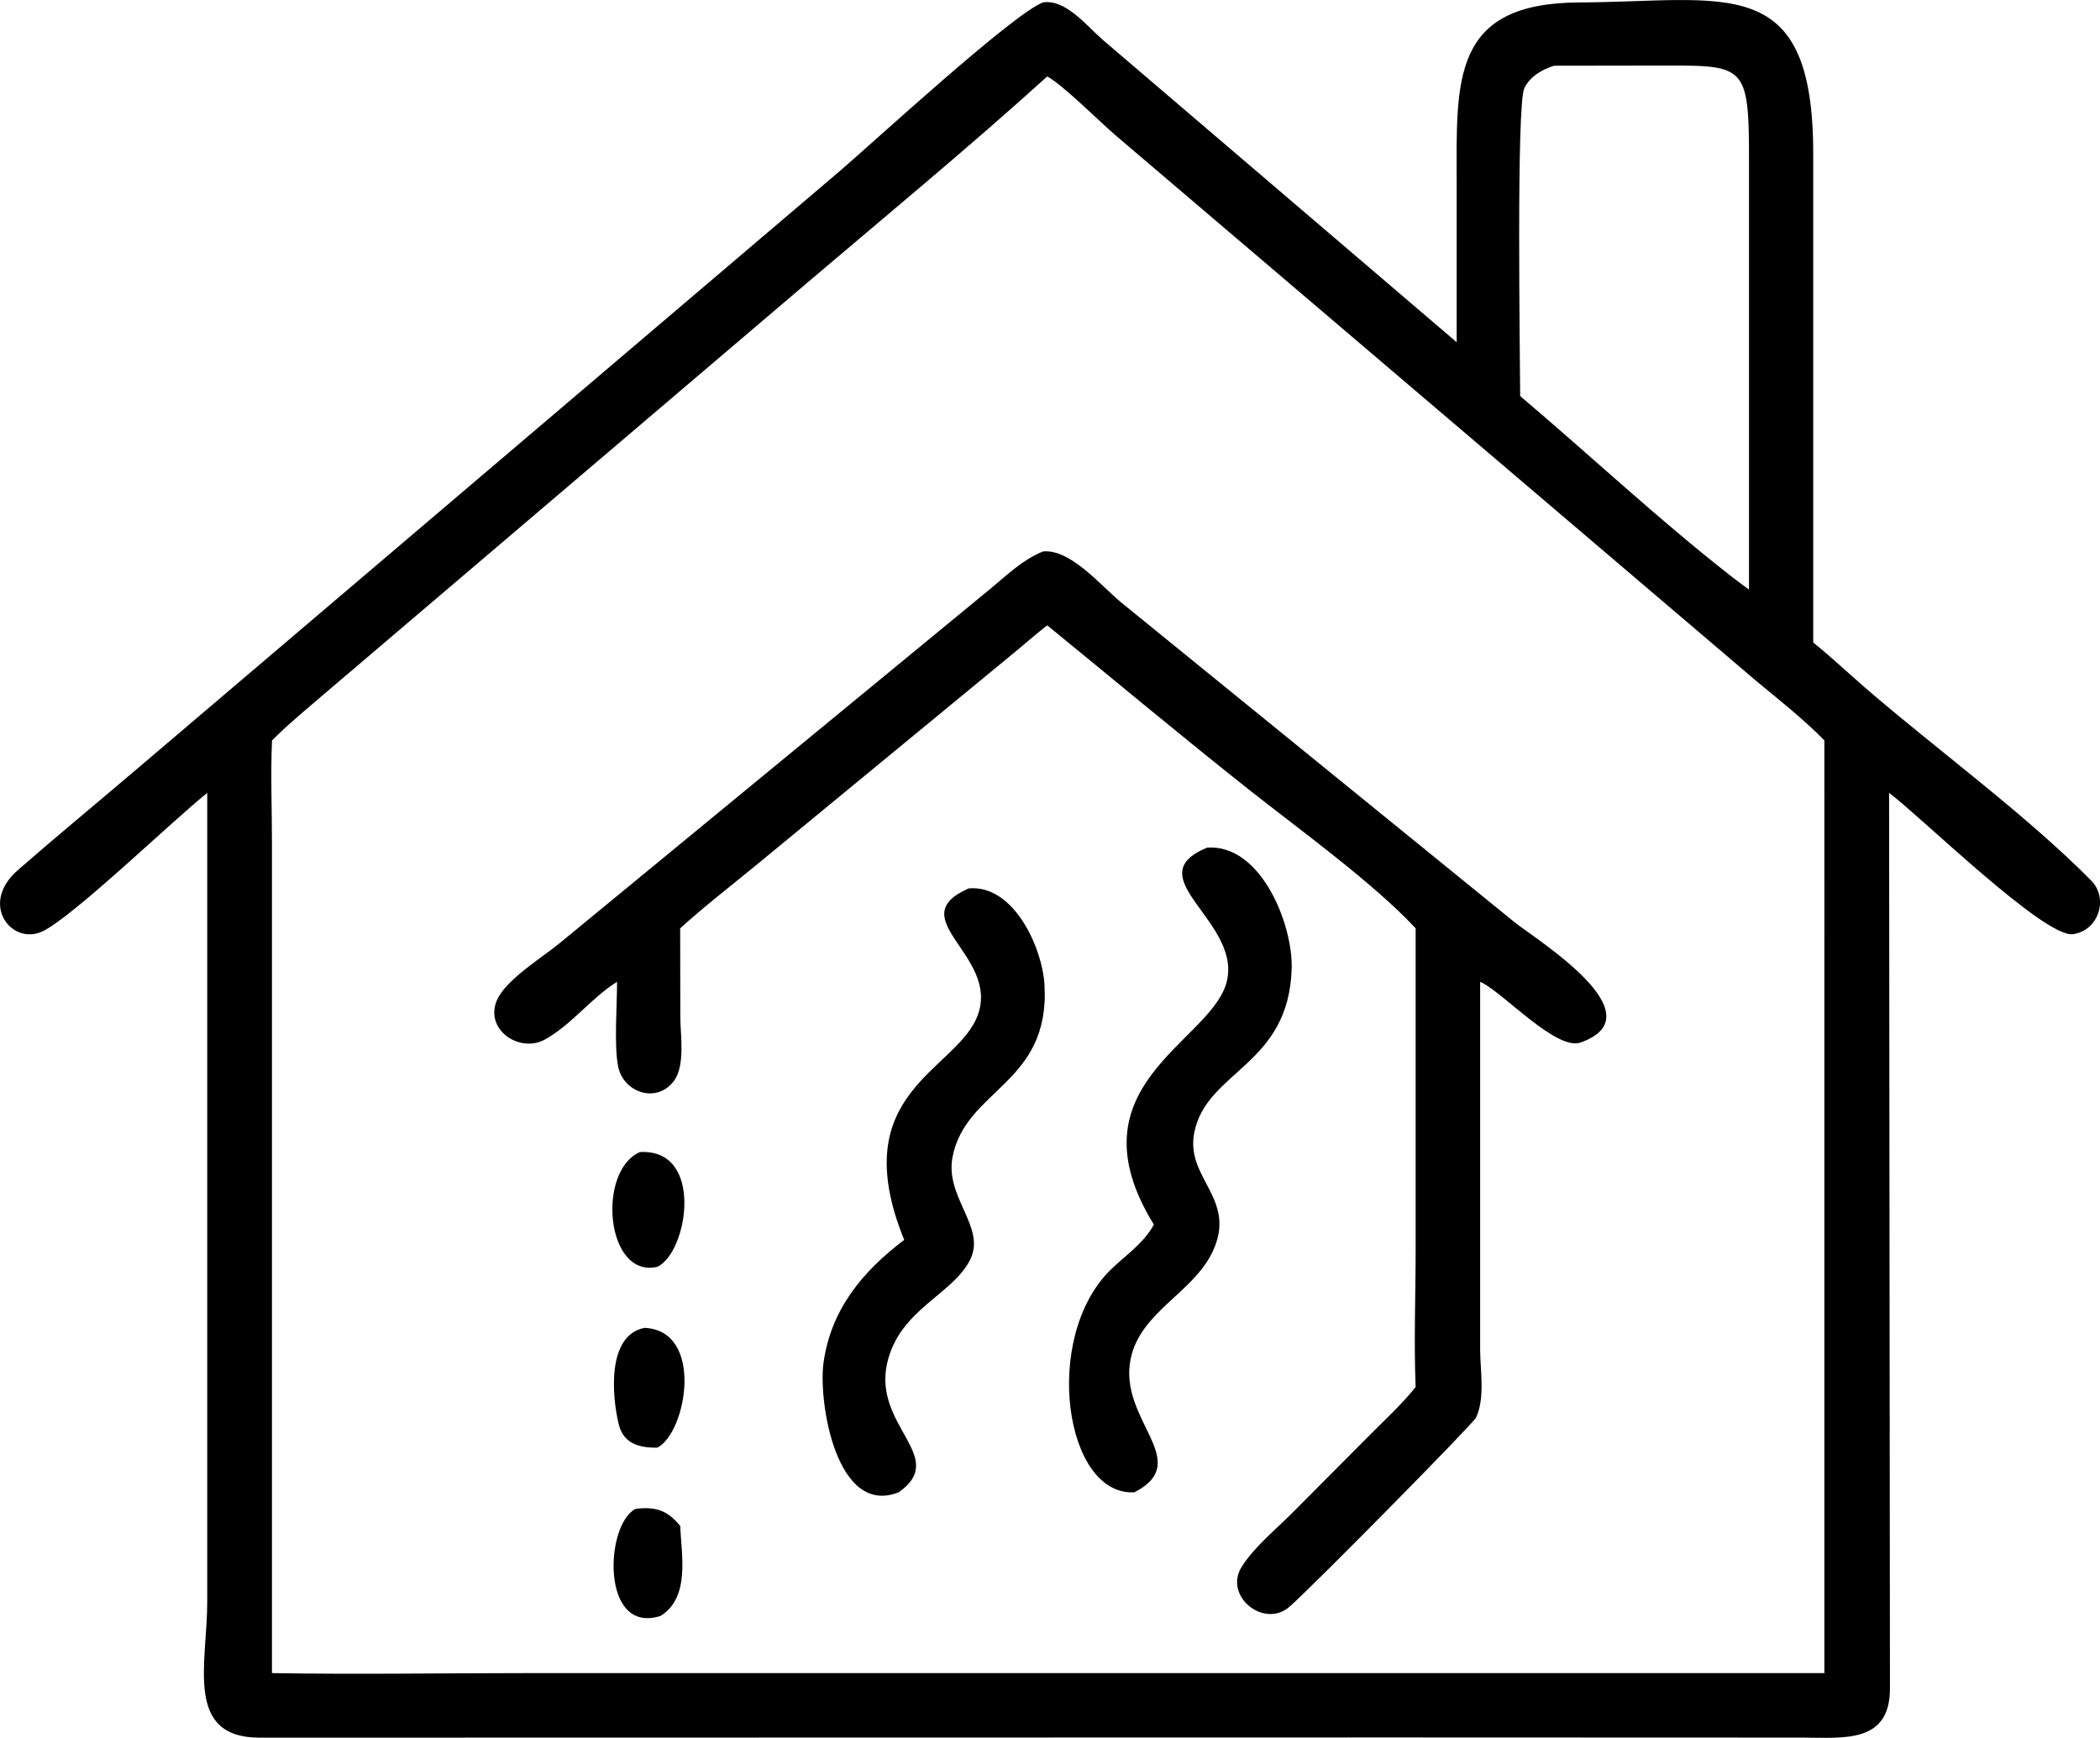
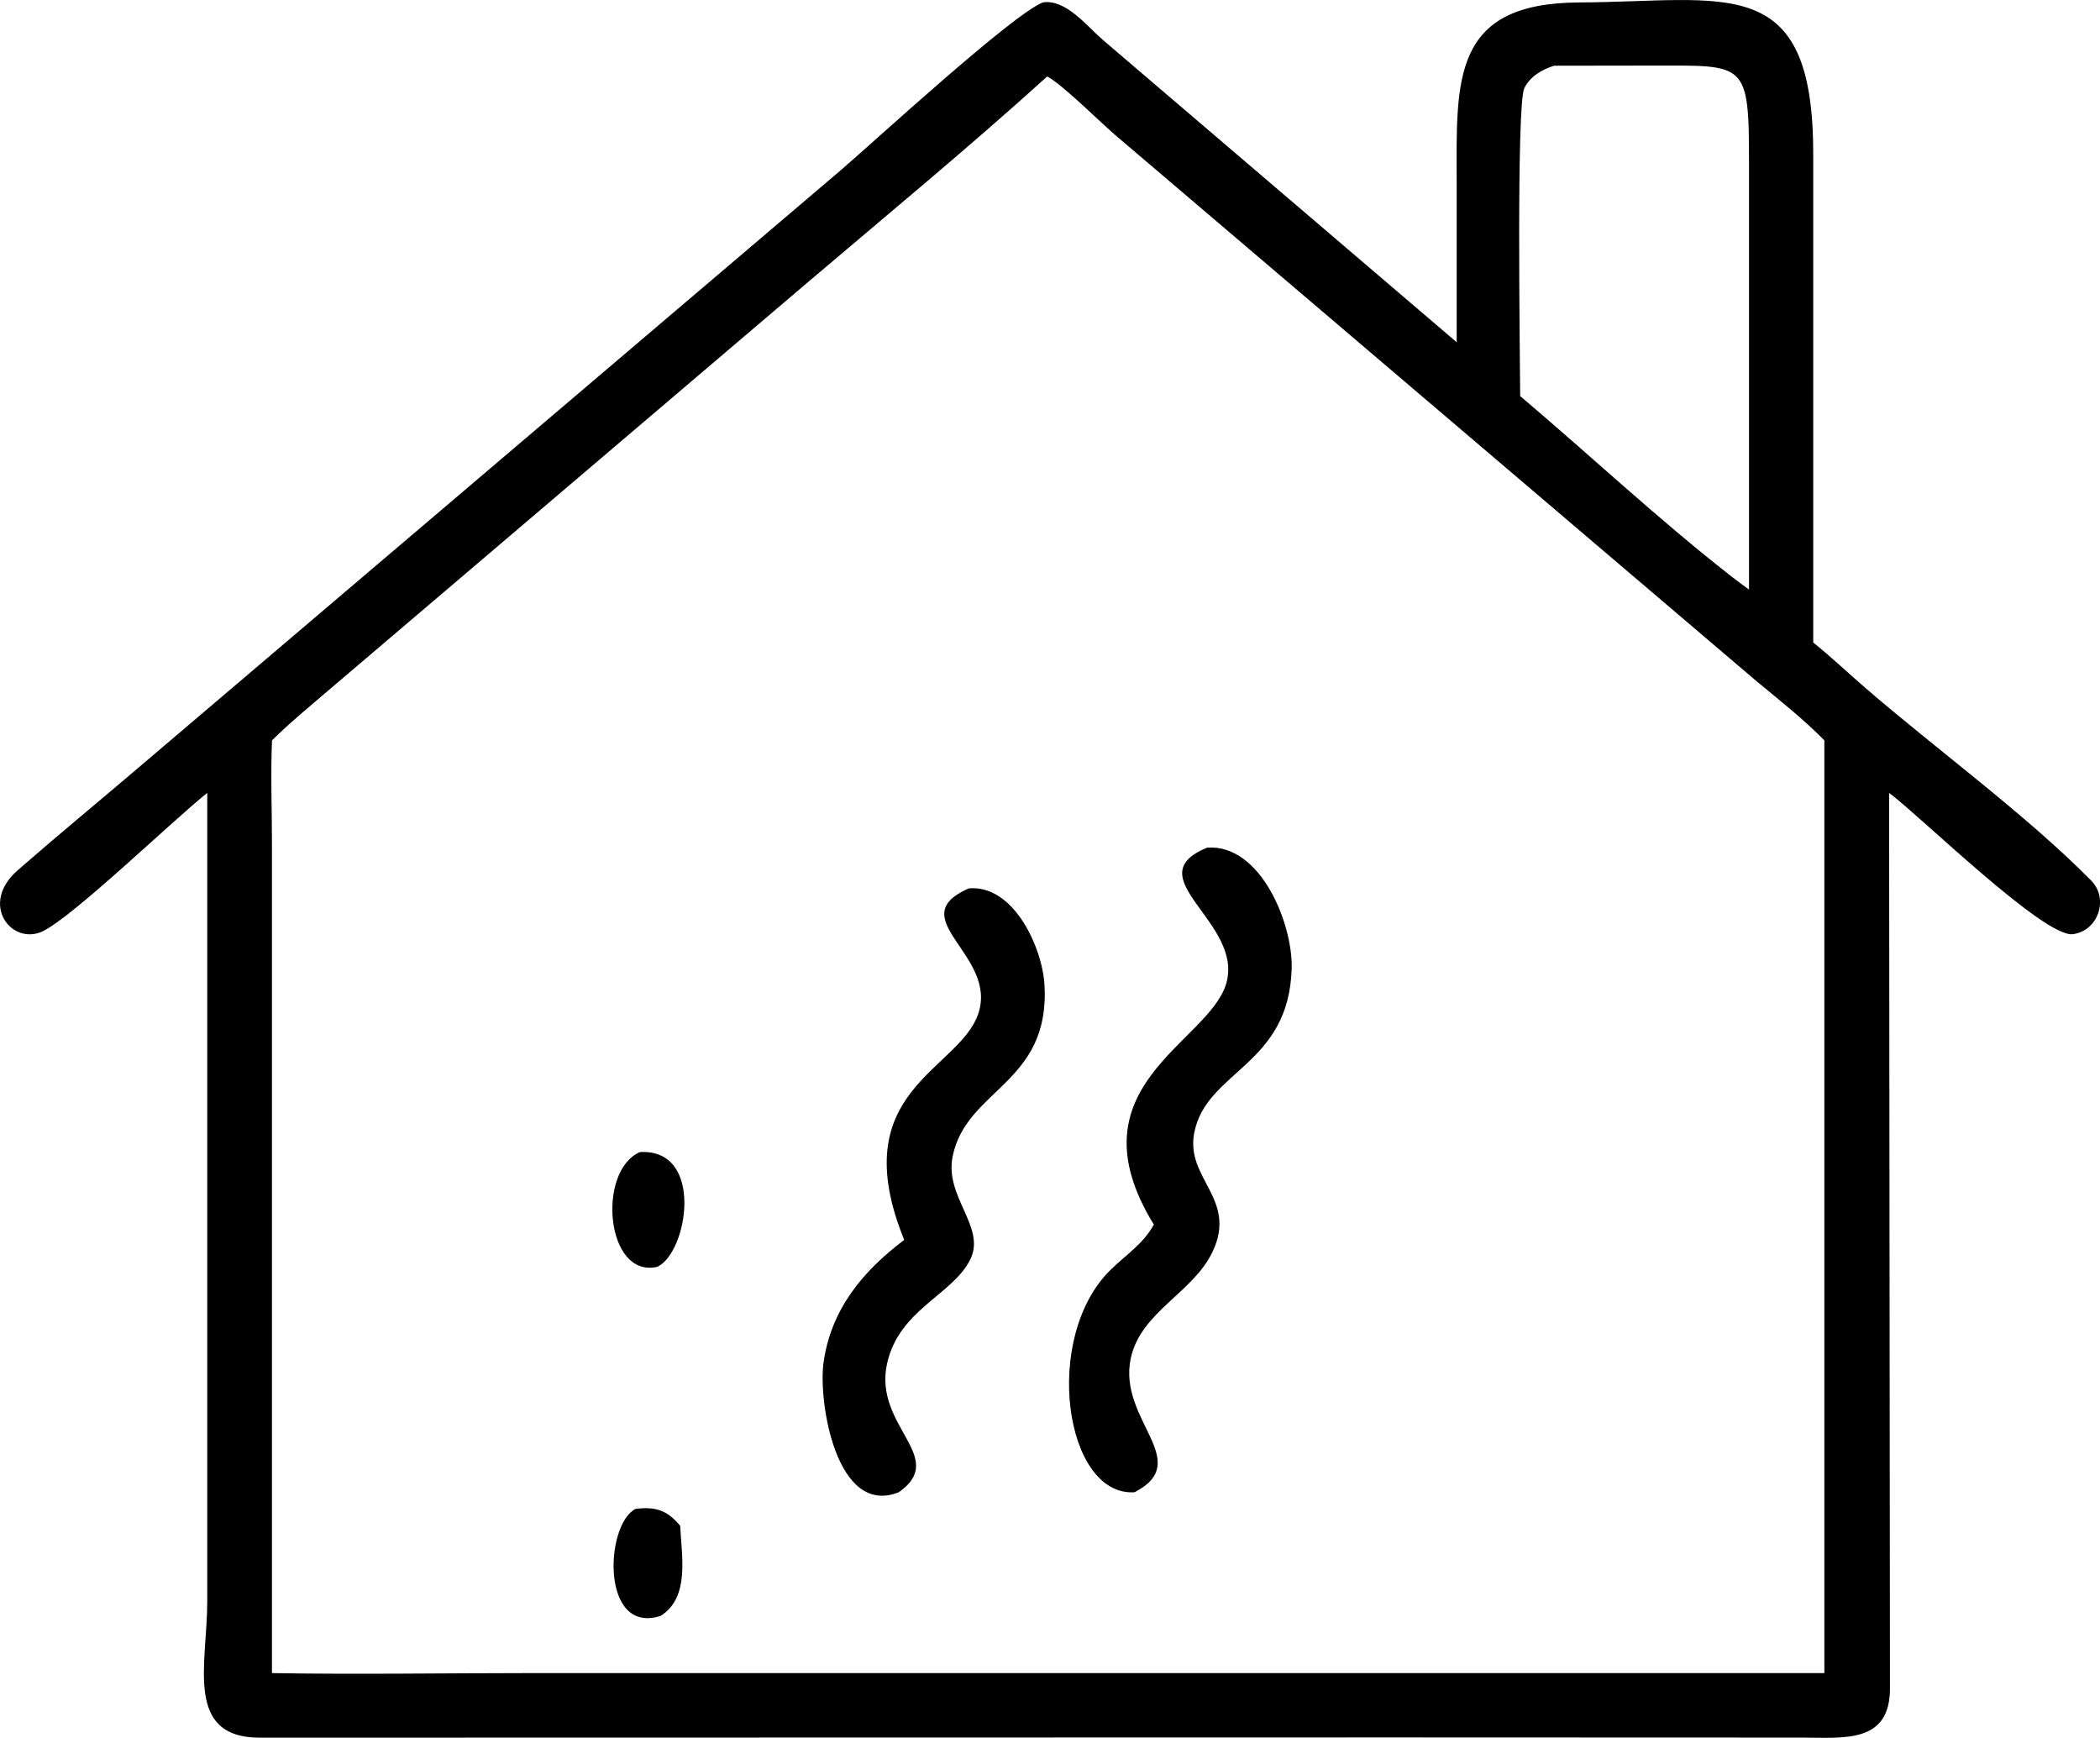
<svg xmlns="http://www.w3.org/2000/svg" id="Layer_1" data-name="Layer 1" viewBox="0 0 291.73 241.41">
  <path d="M145.48,10.62c-10.9,9.87-22.27,19.25-33.47,28.77l-66.24,56.39c-2.68,2.31-5.47,4.57-7.98,7.07-.21,4.69-.01,9.47-.01,14.18v115.39c11.93.2,23.9,0,35.83,0h179.83V102.85c-2.93-2.98-6.19-5.54-9.4-8.2L154.95,18.78c-2.15-1.85-7.36-7.04-9.47-8.16h0ZM215.89,9.13c-1.66.52-3.34,1.49-4.13,3.11-1.12,2.28-.6,37.2-.58,42.78,9.78,8.28,19.2,17.13,29.3,25.02.83.63,1.65,1.26,2.49,1.87V22.86c.02-14.44-.42-13.74-13.45-13.75l-13.63.02h0ZM28.8,110.14c-4.78,3.8-18.62,17.2-22.89,19.24-4.24,2.02-8.88-3.75-3.43-8.51,5.53-4.83,11.21-9.5,16.79-14.26L116.69,23.74c4.73-4.05,24.02-21.83,28.21-23.41,3.19-.46,6.09,3.3,8.29,5.2l49.17,42.01v-22.18c-.03-14.28-.72-24.93,17-25.02,20.44-.09,32.55-4.45,32.53,21.05v67.86c2.45,1.97,4.77,4.17,7.15,6.23,9.94,8.6,22.4,17.66,31.47,26.85,2.46,2.49,1.01,6.95-2.53,7.44-3.95.56-21.27-16.45-25.55-19.63l.12,124.39c.02,7.68-6.37,6.87-12.19,6.85l-56.31-.02-157.92.03c-10.58.03-7.34-10.28-7.34-18.88v-112.37h.01Z" />
-   <path d="M85.72,136.39c-3.61,2.25-6.31,5.96-10.01,8.01-3.56,1.96-8.45-1.4-6.67-5.47,1.25-2.87,6.35-5.95,8.72-7.92l59.91-49.29c2.37-1.97,4.36-3.93,7.23-5.12,3.84-.36,8.11,4.85,10.89,7.12l54.57,44.36c2.91,2.36,20.1,12.89,9.22,16.74-3.33,1.18-10.57-6.73-13.7-8.31l-.26-.12v51.19c.03,2.86.69,6.66-.57,9.35-.38.82-22.5,23.26-25.9,26.26-3.53,3.11-9.23-1.47-6.64-5.56,1.66-2.63,4.5-4.98,6.72-7.17l10.93-10.98c2.18-2.21,4.57-4.37,6.5-6.8-.26-6.34,0-12.77,0-19.12v-44.6c-5.88-6.32-16.3-13.84-23.14-19.25-9.45-7.48-18.7-15.22-28.04-22.84-1.73,1.34-3.38,2.82-5.08,4.2l-35.57,29.29c-3.47,2.84-7.02,5.59-10.34,8.6l.02,12.36c.01,2.52.74,6.82-.98,8.96-2.44,3.05-6.92,1.44-7.65-2.09-.6-2.9-.15-8.59-.16-11.8h0Z" />
  <path d="M160.29,170.11c-11.8-19.17,7.58-25.2,10.04-33.43,2.56-8.53-12.69-14.81-2.63-18.93,7.46-.53,11.91,10.64,11.74,16.77-.38,13.58-11.87,14.19-13.54,22.86-1.23,6.38,5.98,9.12,2.59,16.42-2.69,5.81-10.06,8.39-11.42,14.96-1.76,8.57,8.85,14.22.54,18.54-9.71.61-12.9-21.49-3.35-30.88,2.09-2.05,4.62-3.67,6.03-6.31h0Z" />
-   <path d="M125.61,172.24c-8.41-20.7,7.49-23.44,10.26-31.33,2.89-8.24-10.78-13.33-1.29-17.5,6.27-.55,10.22,8.26,10.52,13.39.81,13.79-10.91,14.43-12.77,23.9-1.1,5.57,4.59,9.71,2.51,14.15-2.34,4.98-9.94,6.98-11.61,14.58-1.93,8.73,8.58,13.01,1.62,17.87-8.66,3.44-11.19-12.54-10.45-17.97,1.02-7.41,5.42-12.71,11.21-17.09h0Z" />
+   <path d="M125.61,172.24c-8.41-20.7,7.49-23.44,10.26-31.33,2.89-8.24-10.78-13.33-1.29-17.5,6.27-.55,10.22,8.26,10.52,13.39.81,13.79-10.91,14.43-12.77,23.9-1.1,5.57,4.59,9.71,2.51,14.15-2.34,4.98-9.94,6.98-11.61,14.58-1.93,8.73,8.58,13.01,1.62,17.87-8.66,3.44-11.19-12.54-10.45-17.97,1.02-7.41,5.42-12.71,11.21-17.09Z" />
  <path d="M91.32,175.98c-7.19,1.65-8.43-13.34-2.42-15.94,9-.51,6.66,13.95,2.42,15.94h0Z" />
-   <path d="M91.32,201.1c-2.49.04-4.69-.53-5.36-3.22-.93-3.78-1.73-12.4,3.59-13.42,8.34.4,5.83,14.56,1.77,16.64h0Z" />
  <path d="M91.78,224.47c-8.34,2.7-7.77-12.65-3.5-14.86,2.71-.34,4.41.14,6.21,2.36.19,4.11,1.38,9.94-2.71,12.5h0Z" />
</svg>